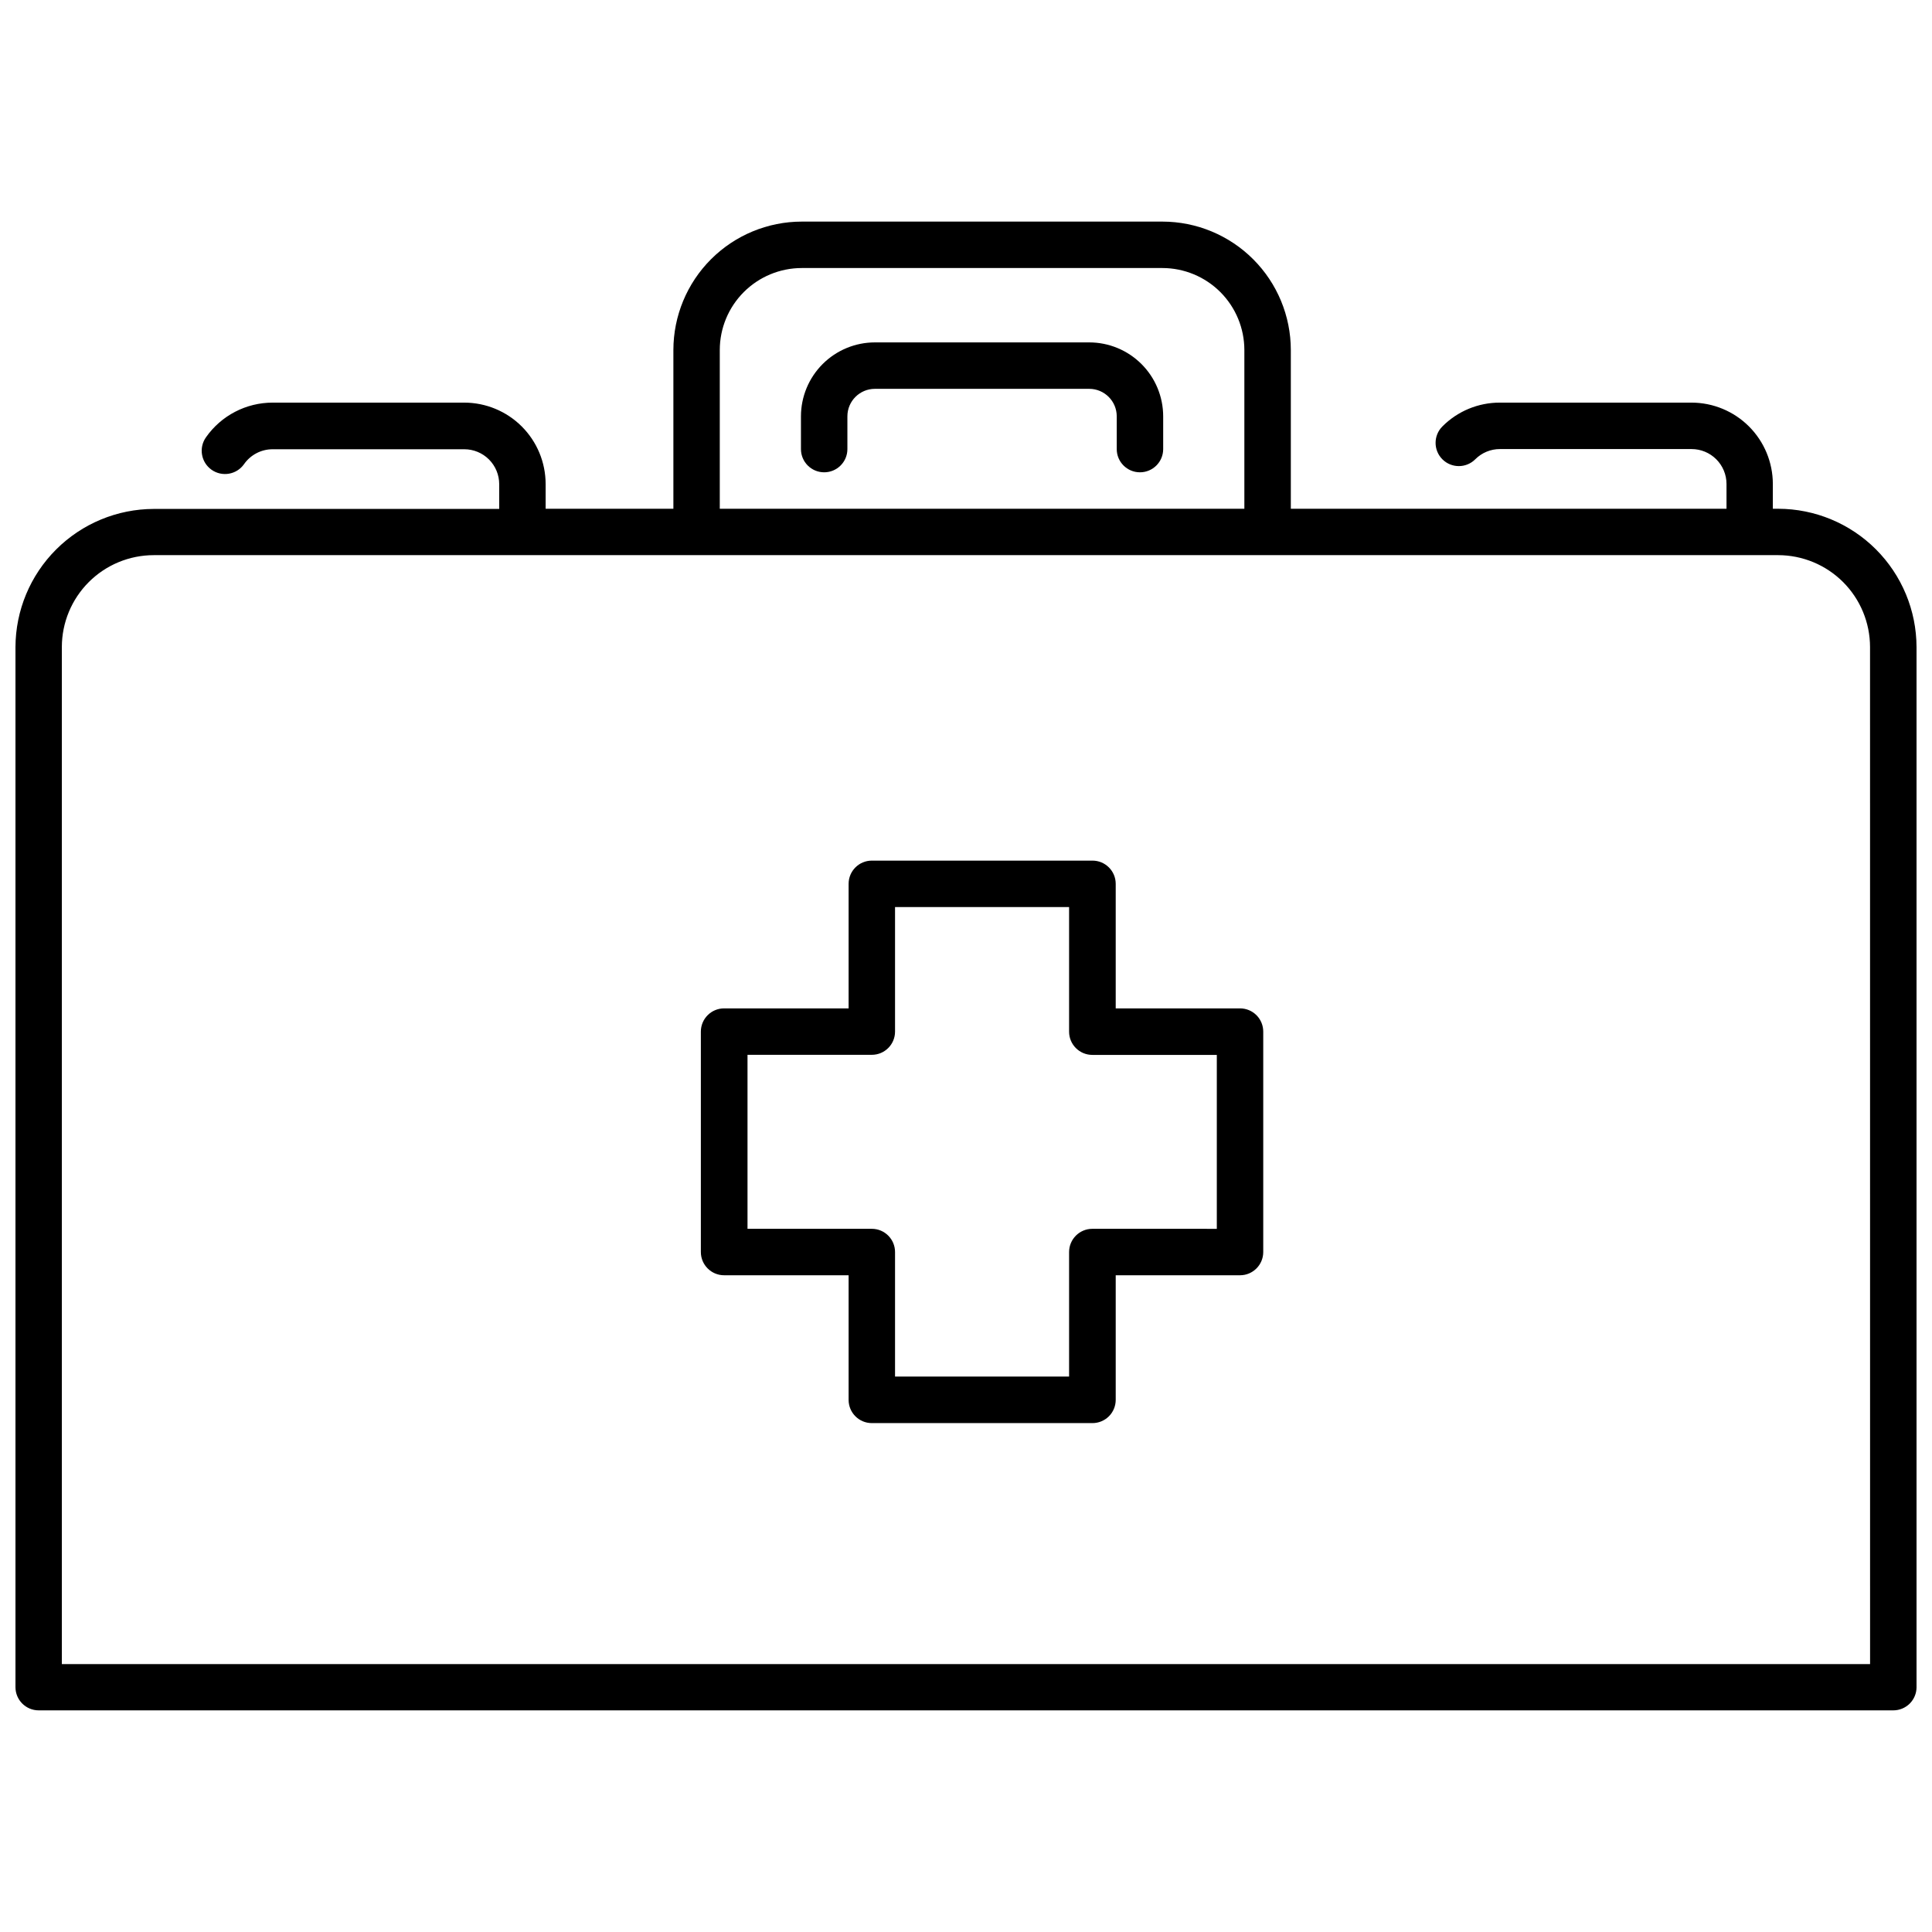
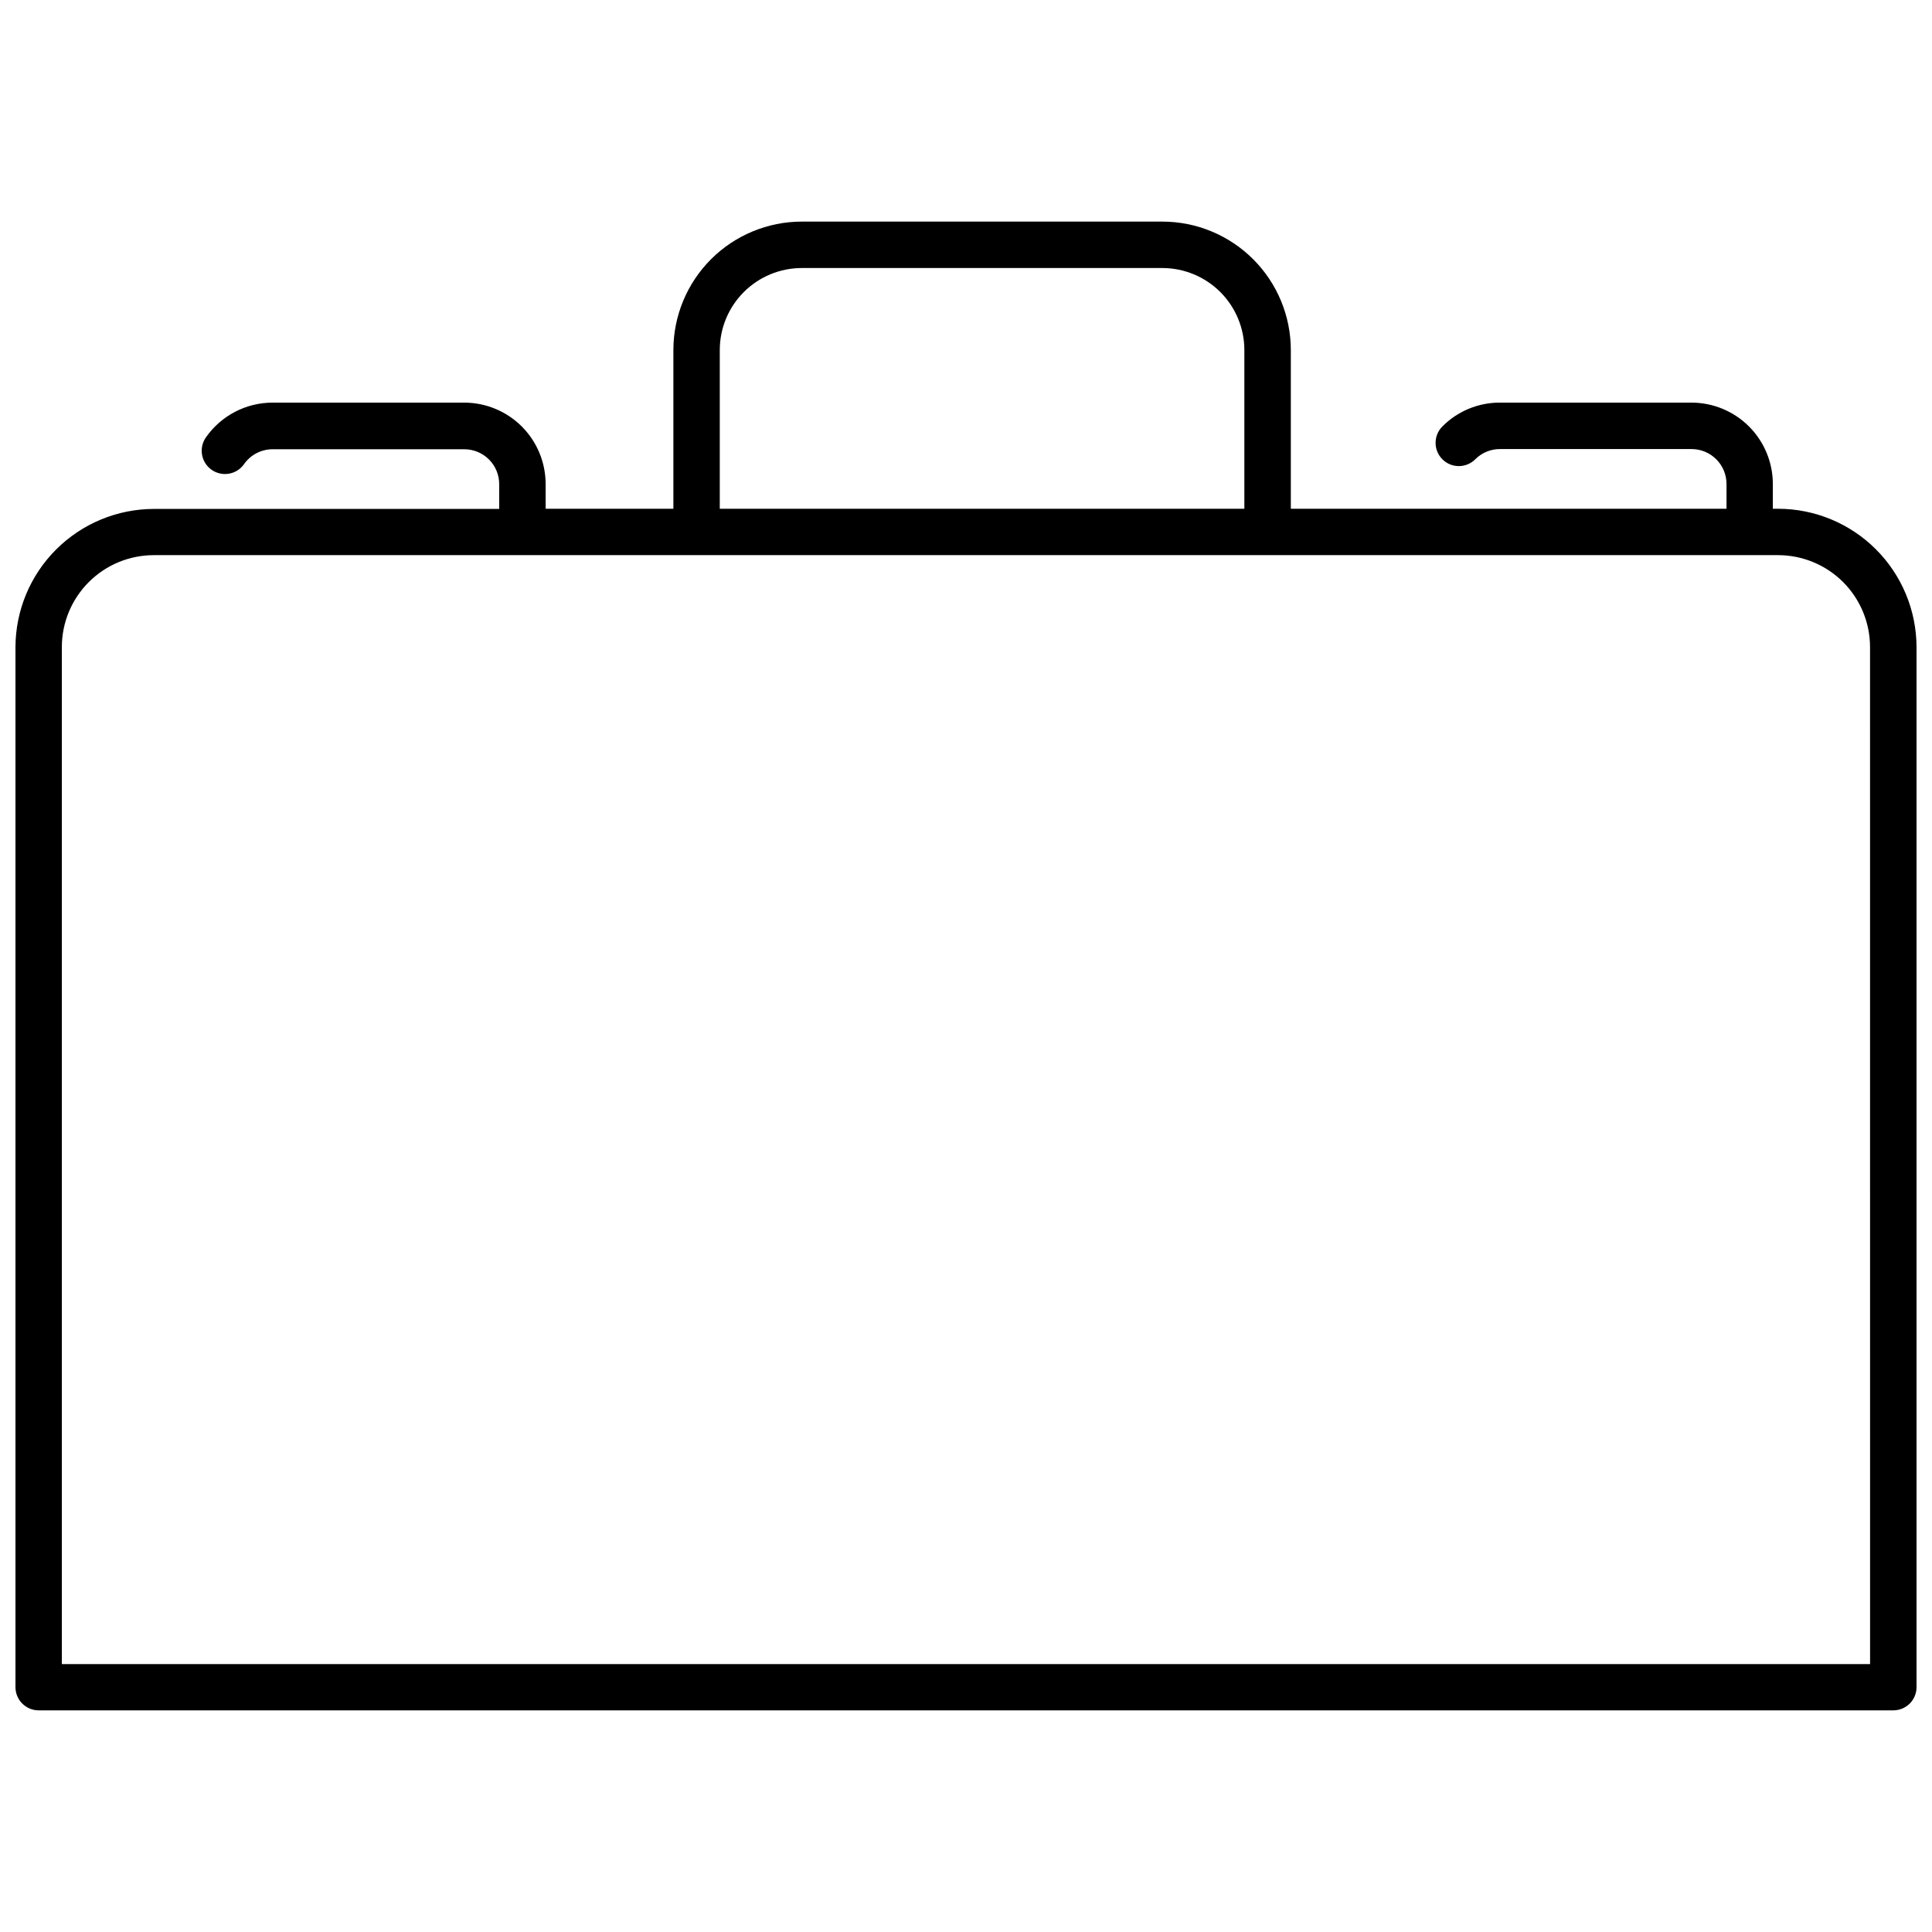
<svg xmlns="http://www.w3.org/2000/svg" width="800px" height="800px" version="1.1" viewBox="144 144 512 512">
  <defs>
    <clipPath id="a">
      <path d="m148.09 202h503.81v396h-503.81z" />
    </clipPath>
  </defs>
  <g clip-path="url(#a)">
    <path d="m651.9 591.11v-275.63c-0.02-9.715-3.891-19.023-10.758-25.895-6.871-6.871-16.18-10.738-25.895-10.758h-1.426v-6.566c-0.004-5.715-2.273-11.195-6.312-15.238-4.039-4.043-9.52-6.316-15.234-6.324h-50.785c-5.723-0.016-11.215 2.258-15.246 6.316-2.402 2.406-2.398 6.305 0.008 8.707 2.406 2.402 6.305 2.398 8.707-0.008 1.73-1.738 4.086-2.715 6.543-2.707h50.785c2.453 0 4.809 0.973 6.543 2.711 1.734 1.734 2.711 4.086 2.711 6.543v6.566h-115.46v-42.074c-0.008-9.02-3.594-17.668-9.973-24.047-6.375-6.379-15.02-9.969-24.039-9.98h-95.605c-9.02 0.012-17.664 3.602-24.043 9.98-6.375 6.379-9.961 15.027-9.969 24.047v42.074h-33.855v-6.566c-0.008-5.719-2.281-11.199-6.32-15.238-4.043-4.043-9.523-6.316-15.238-6.324h-50.785c-7.035 0-13.629 3.426-17.668 9.188-1.969 2.781-1.309 6.633 1.473 8.602 2.785 1.969 6.637 1.309 8.605-1.473 1.73-2.481 4.562-3.961 7.59-3.961h50.785c2.453 0 4.809 0.973 6.543 2.707 1.734 1.738 2.711 4.09 2.711 6.543v6.566h-91.539c-9.707 0.023-19.012 3.883-25.879 10.746-6.871 6.859-10.742 16.156-10.777 25.863v275.63c0 3.398 2.754 6.152 6.152 6.152h491.5c1.633 0 3.195-0.648 4.352-1.801 1.152-1.156 1.801-2.719 1.801-4.352zm-317.15-354.36c0.004-5.758 2.293-11.277 6.363-15.348 4.07-4.07 9.59-6.363 15.344-6.371h95.605c5.754 0.008 11.273 2.301 15.344 6.371 4.066 4.07 6.356 9.59 6.363 15.348v42.074h-139.02zm304.84 348.25h-479.2v-269.52c0.004-6.457 2.57-12.648 7.137-17.219 4.562-4.566 10.754-7.133 17.215-7.141h430.49c6.453 0.008 12.645 2.574 17.211 7.137 4.562 4.566 7.129 10.758 7.137 17.211z" />
  </g>
-   <path d="m432.66 234.74h-56.801c-5.195 0-10.176 2.066-13.852 5.738-3.672 3.672-5.738 8.648-5.746 13.844v8.691c0 3.398 2.754 6.152 6.152 6.152 3.398 0 6.156-2.754 6.156-6.152v-8.691c0.004-4.019 3.266-7.277 7.289-7.277h56.801c4.019 0 7.285 3.258 7.289 7.277v8.691c0 3.398 2.754 6.152 6.152 6.152 3.398 0 6.156-2.754 6.156-6.152v-8.691c-0.008-5.195-2.074-10.172-5.75-13.844-3.672-3.672-8.652-5.738-13.848-5.738z" />
-   <path d="m472.62 411.23h-32.945v-33.004c0-3.398-2.758-6.152-6.156-6.152h-58.477c-3.398 0-6.152 2.754-6.152 6.152v33.004h-32.992c-3.402 0-6.16 2.754-6.164 6.152v58.422c0.004 3.398 2.762 6.152 6.164 6.152h32.992v33.027c0 3.398 2.754 6.152 6.152 6.152h58.434c1.637 0.012 3.215-0.633 4.379-1.785 1.164-1.156 1.82-2.731 1.82-4.367v-33.027h32.945c3.398 0 6.152-2.758 6.152-6.152v-58.398c0.008-1.637-0.641-3.207-1.793-4.367-1.156-1.156-2.723-1.809-4.359-1.809zm-6.152 58.422-32.992-0.004c-3.398 0-6.156 2.758-6.156 6.156v33.004h-46.125v-33.004c0-3.398-2.754-6.156-6.152-6.156h-32.945v-46.113h32.945c3.398 0 6.152-2.754 6.152-6.152v-33.004h46.125v33.027c0 3.398 2.758 6.152 6.156 6.152h32.992z" />
</svg>